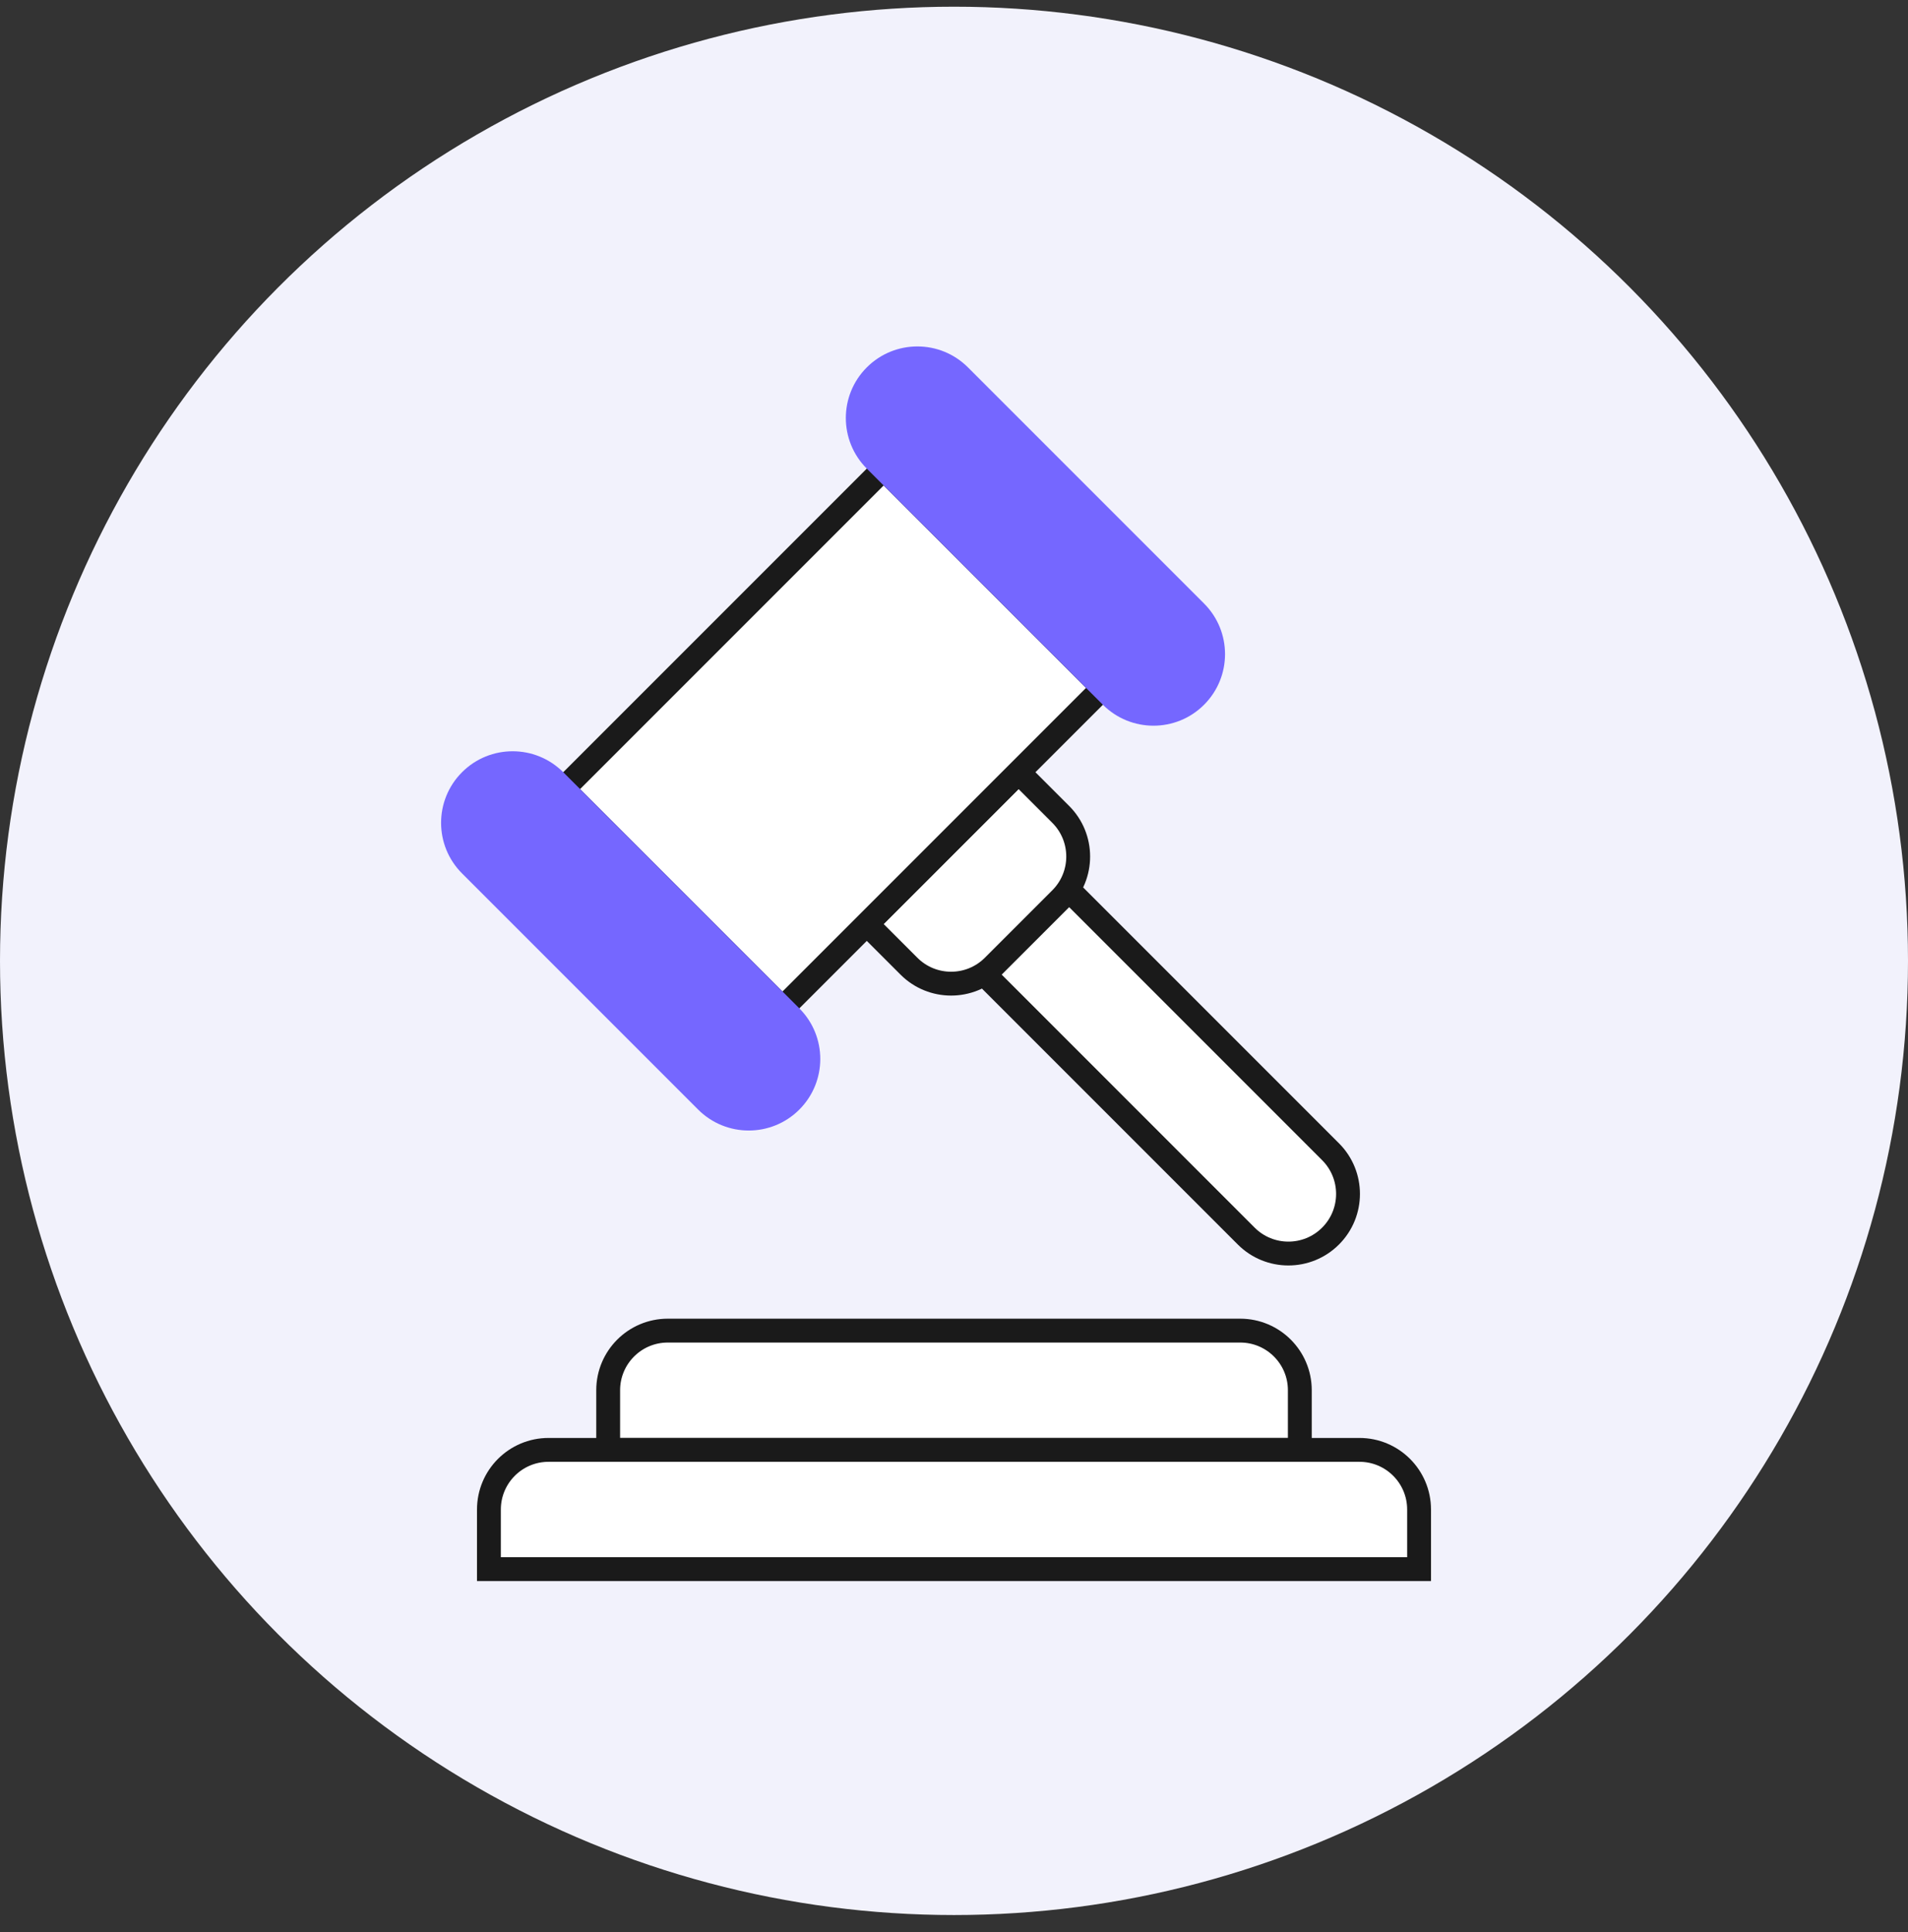
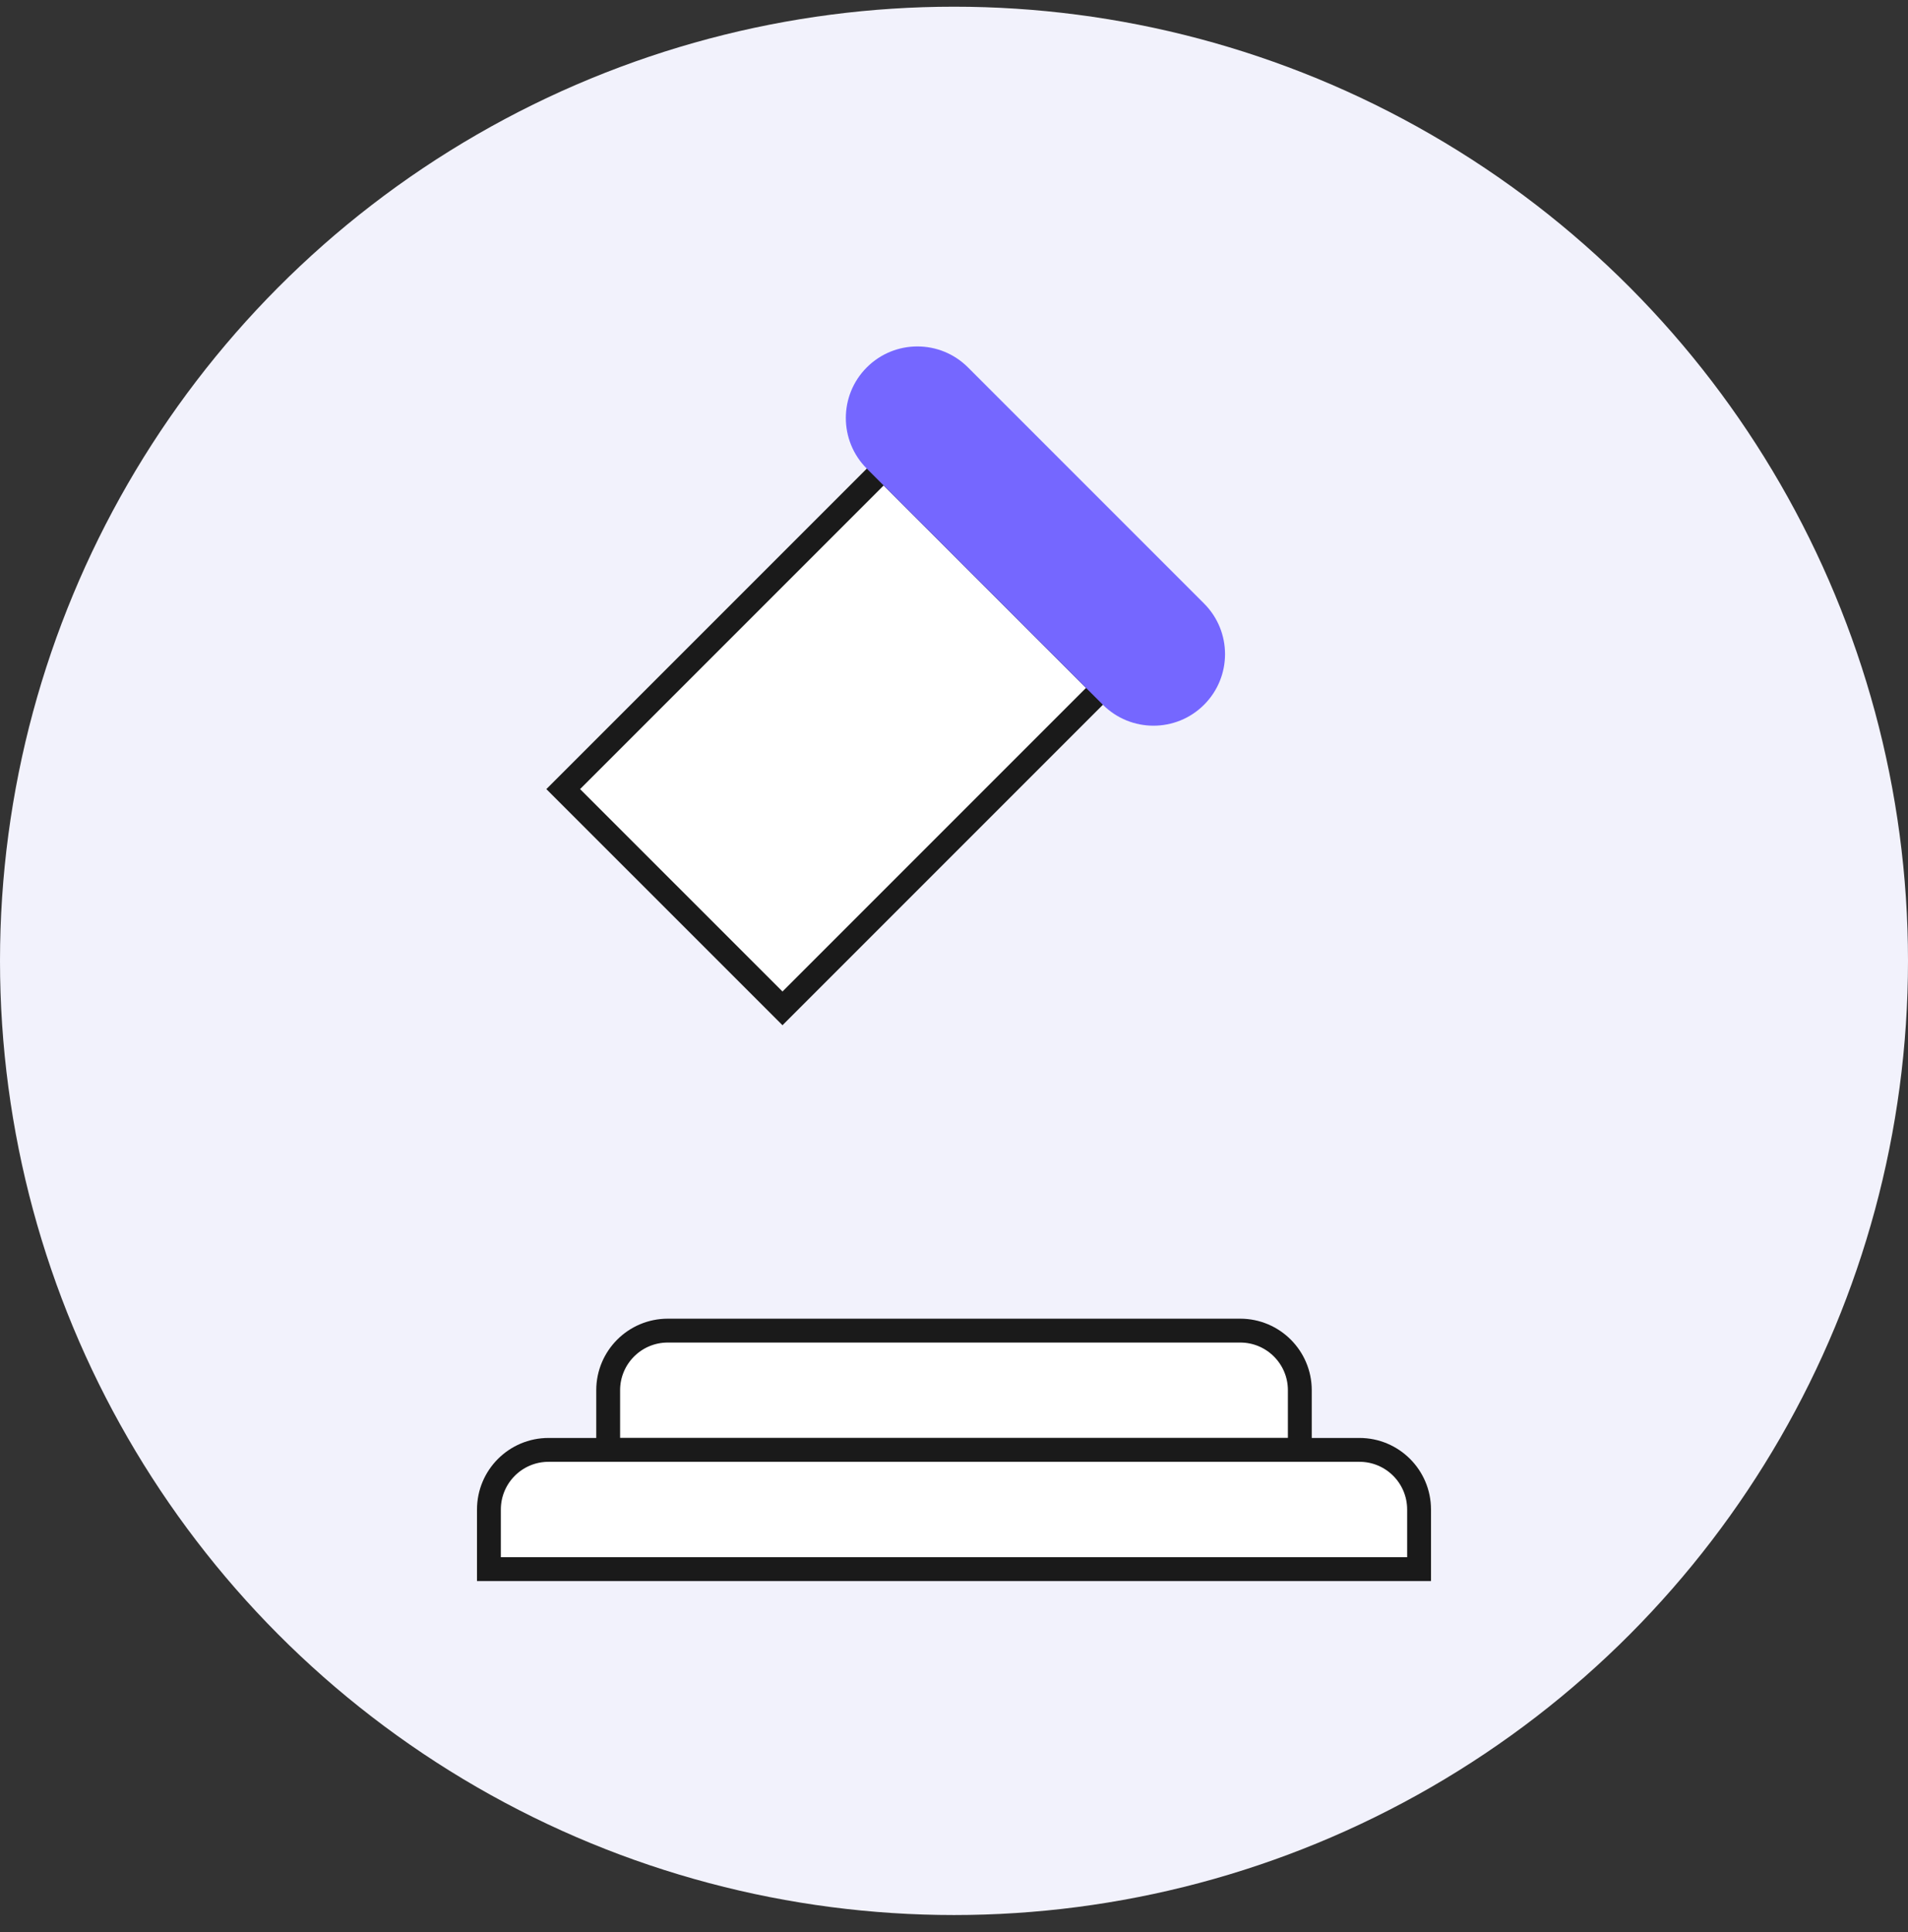
<svg xmlns="http://www.w3.org/2000/svg" width="80" height="81" viewBox="0 0 80 81" fill="none">
  <rect x="0" y="0" width="80" height="81" fill="#333333" stroke="none" />
  <circle cx="40" cy="40.281" r="40" fill="#F2F2FC" />
  <path d="M25.5 58.281C25.5 56.9 26.619 55.781 28 55.781H52C53.381 55.781 54.5 56.9 54.5 58.281V60.781H25.5V58.281Z" fill="white" stroke="#1A1A1A" />
  <path d="M20.5 63.281C20.5 61.9 21.619 60.781 23 60.781H57C58.381 60.781 59.5 61.9 59.5 63.281V65.781H20.5V63.281Z" fill="white" stroke="#1A1A1A" />
-   <path d="M35.99 32.019C36.966 31.043 38.549 31.043 39.525 32.019L55.788 48.282C56.765 49.259 56.765 50.842 55.788 51.818C54.812 52.794 53.229 52.794 52.253 51.818L35.99 35.554C35.013 34.578 35.013 32.995 35.99 32.019Z" fill="white" stroke="#1A1A1A" />
-   <path d="M44.475 34.14C45.451 35.116 45.451 36.699 44.475 37.676L41.646 40.504C40.67 41.48 39.087 41.48 38.111 40.504L36.343 38.736L42.707 32.372L44.475 34.14Z" fill="white" stroke="#1A1A1A" />
  <path d="M37.05 19.645L46.243 28.837L32.808 42.272L23.615 33.08L37.05 19.645Z" fill="white" stroke="#1A1A1A" />
-   <path d="M19.373 32.372C20.544 31.201 22.444 31.201 23.615 32.372L33.515 42.272C34.686 43.444 34.686 45.343 33.515 46.515C32.343 47.686 30.444 47.686 29.272 46.515L19.373 36.615C18.201 35.444 18.201 33.544 19.373 32.372Z" fill="#7567FF" />
  <path d="M36.343 15.402C37.515 14.23 39.414 14.23 40.586 15.402L50.485 25.301C51.657 26.473 51.657 28.372 50.485 29.544C49.314 30.715 47.414 30.715 46.242 29.544L36.343 19.645C35.172 18.473 35.172 16.573 36.343 15.402Z" fill="#7567FF" />
</svg>